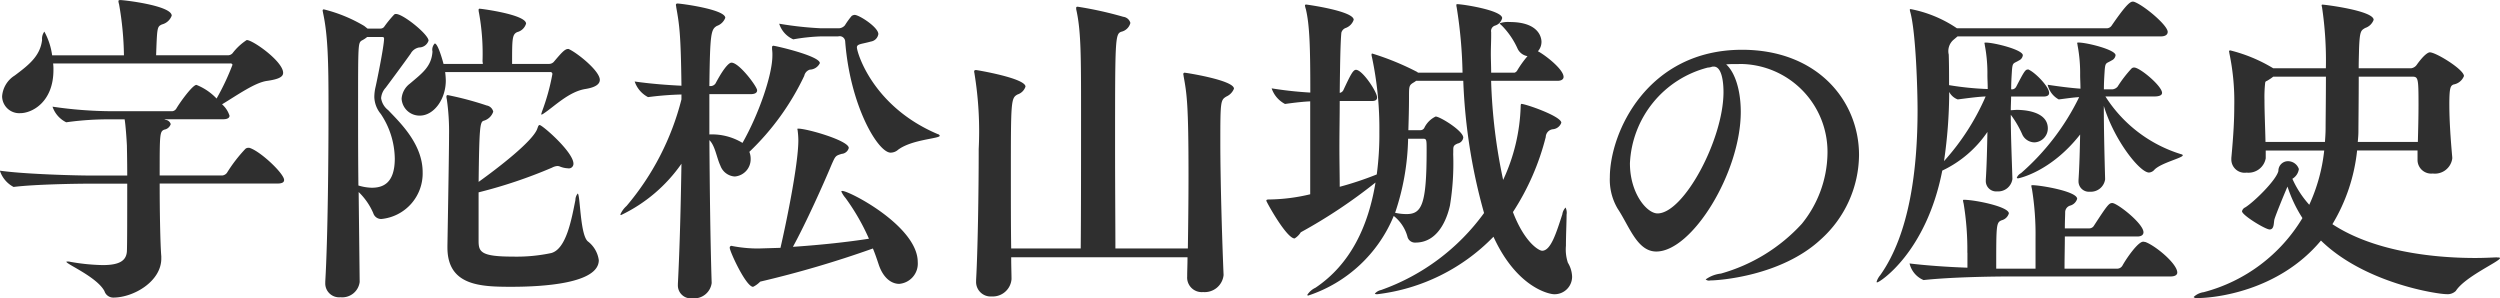
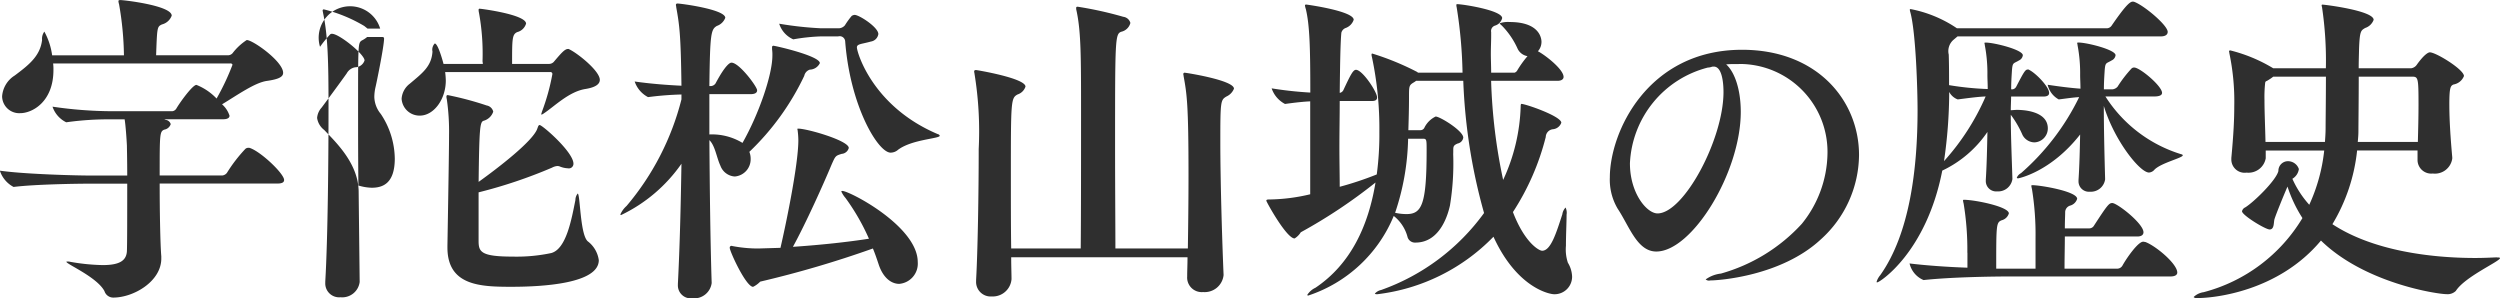
<svg xmlns="http://www.w3.org/2000/svg" width="246.219" height="29.375" viewBox="0 0 246.219 29.375">
  <defs>
    <style>
      .cls-1 {
        fill: #2f2f2f;
        fill-rule: evenodd;
      }
    </style>
  </defs>
-   <path id="subtitle.svg_png_subtitle.png" data-name="subtitle.svg,png/subtitle.png" class="cls-1" d="M622.623,555.92c-0.064.832-.608,1.344-2.368,1.344a20.108,20.108,0,0,1-3.2-.32,1.1,1.1,0,0,0-.288-0.032c-0.064,0-.1,0-0.1.032,0,0.224,3.008,1.5,3.744,2.88a0.91,0.91,0,0,0,.864.64c2.016,0,4.736-1.6,4.736-3.84V556.4c-0.1-1.152-.16-4.352-0.16-7.167h11.583c0.544,0,.672-0.16.672-0.352,0-.608-2.208-2.72-3.328-3.136a0.406,0.406,0,0,0-.192-0.032,0.447,0.447,0,0,0-.288.1,14.575,14.575,0,0,0-1.824,2.368,0.657,0.657,0,0,1-.448.256h-6.175c0-4.064,0-4.32.448-4.512a0.807,0.807,0,0,0,.64-0.544,0.586,0.586,0,0,0-.48-0.416l-0.16-.064h5.791c0.48,0,.64-0.16.64-0.352a2.521,2.521,0,0,0-.736-1.12c1.536-.928,3.2-2.112,4.384-2.3,1.152-.16,1.632-0.384,1.632-0.8,0-1.119-2.976-3.231-3.584-3.231a5.6,5.6,0,0,0-1.408,1.312,0.632,0.632,0,0,1-.448.192H625.5c0.1-2.784.1-2.816,0.576-3.04a1.384,1.384,0,0,0,.96-0.864c0-.992-4.7-1.536-5.056-1.536q-0.192,0-.192.1a1.408,1.408,0,0,0,.064.32,31.237,31.237,0,0,1,.48,5.024h-7.072a6.694,6.694,0,0,0-.767-2.336,1.193,1.193,0,0,0-.224.832c-0.192,1.568-1.28,2.431-2.688,3.487a2.647,2.647,0,0,0-1.248,2.048,1.685,1.685,0,0,0,1.792,1.664c1.152,0,3.263-1.088,3.263-4.256a4.289,4.289,0,0,0-.032-0.64H632.8a0.193,0.193,0,0,1,.224.128,23.875,23.875,0,0,1-1.568,3.328,5.579,5.579,0,0,0-1.984-1.344c-0.384,0-1.631,1.728-1.983,2.336a0.548,0.548,0,0,1-.384.256h-6.048a40.92,40.92,0,0,1-5.76-.448,2.651,2.651,0,0,0,1.344,1.536h0.032a29.79,29.79,0,0,1,4.32-.288H622.4c0.1,0.608.192,1.92,0.224,2.592,0,0.256.032,1.44,0.032,2.944h-3.616c-1.376,0-6.463-.128-8.927-0.48a2.773,2.773,0,0,0,1.344,1.6h0.032c2.048-.256,6.175-0.32,7.487-0.32h3.68C622.655,551.984,622.655,555.312,622.623,555.92Zm24.944-21.95h-1.248l-0.32-.256a14.667,14.667,0,0,0-3.967-1.632,0.106,0.106,0,0,0-.128.128c0,0.064.032,0.128,0.032,0.192,0.48,2.208.544,4.8,0.544,9.279,0,4.9-.064,12.863-0.32,17.215v0.128a1.366,1.366,0,0,0,1.5,1.408,1.732,1.732,0,0,0,1.888-1.5V558.9l-0.1-8.831a6.418,6.418,0,0,1,1.439,2.079,0.815,0.815,0,0,0,.8.576,4.507,4.507,0,0,0,4.064-4.607c0-2.784-2.24-4.9-3.392-6.112a1.821,1.821,0,0,1-.7-1.184,1.723,1.723,0,0,1,.448-1.024c0.48-.64,1.76-2.368,2.464-3.359a1.193,1.193,0,0,1,.832-0.608,0.973,0.973,0,0,0,.928-0.672c0-.608-2.5-2.624-3.2-2.624a0.235,0.235,0,0,0-.192.064,11.04,11.04,0,0,0-.992,1.216A0.466,0.466,0,0,1,647.567,533.97Zm15.711,9.5c-0.128,0-.16.16-0.256,0.416-0.512,1.248-3.839,3.808-5.759,5.184,0.064-5.28.128-5.888,0.48-6.016a1.384,1.384,0,0,0,.96-0.9,0.8,0.8,0,0,0-.64-0.608,31.491,31.491,0,0,0-3.84-1.024,0.117,0.117,0,0,0-.128.128,0.8,0.8,0,0,0,.032.256,22.3,22.3,0,0,1,.224,3.552c0,0.96-.032,3.456-0.16,10.911v0.16c0,3.776,3.264,3.872,6.3,3.872,3.1,0,8.608-.32,8.608-2.624a2.807,2.807,0,0,0-1.088-1.856c-0.768-.672-0.736-4.7-0.992-4.7a1.037,1.037,0,0,0-.224.64c-0.384,1.919-.9,4.8-2.368,5.215a16.4,16.4,0,0,1-3.808.352c-3.167,0-3.359-.48-3.359-1.568V550.1a47.8,47.8,0,0,0,7.231-2.432,1.315,1.315,0,0,1,.512-0.16,0.625,0.625,0,0,1,.224.032,2.349,2.349,0,0,0,.832.192,0.453,0.453,0,0,0,.544-0.448C666.606,546.129,663.534,543.473,663.278,543.473Zm-5.887-11.455a0.106,0.106,0,0,0-.128.128,1.029,1.029,0,0,0,.032.256,22.352,22.352,0,0,1,.352,4.8,1.723,1.723,0,0,1,.032.255h-3.872c-0.064-.255-0.544-2.015-0.864-2.015a0.881,0.881,0,0,0-.224.8c-0.1,1.471-.992,2.111-2.24,3.167a2.023,2.023,0,0,0-.8,1.472,1.767,1.767,0,0,0,1.792,1.664c1.376,0,2.56-1.6,2.56-3.456a7.879,7.879,0,0,0-.064-0.832H664.3a0.189,0.189,0,0,1,.224.224,21.416,21.416,0,0,1-1.024,3.68c-0.032.128-.064,0.192-0.064,0.224s0,0.064.032,0.064a0.877,0.877,0,0,0,.224-0.128c1.024-.672,2.464-2.144,4.1-2.4,0.992-.16,1.408-0.48,1.408-0.9,0-.864-2.144-2.591-3.008-3.007a0.192,0.192,0,0,0-.128-0.032c-0.32,0-.672.416-1.408,1.28a0.635,0.635,0,0,1-.448.191h-3.648c0-2.463,0-2.911.512-3.135a1.217,1.217,0,0,0,.864-0.832C661.934,532.594,657.551,532.018,657.391,532.018Zm-11.967,17.407c-0.032-2.624-.032-5.248-0.032-7.552,0-6.4,0-6.463.352-6.719a2.688,2.688,0,0,0,.543-0.352h1.44c0.16,0,.224.032,0.224,0.16,0,0.768-.768,4.479-0.832,4.735a4.441,4.441,0,0,0-.128,1.024,2.733,2.733,0,0,0,.64,1.664,8.088,8.088,0,0,1,1.376,4.384c0,2.432-1.152,2.88-2.272,2.88A4.893,4.893,0,0,1,645.424,549.425Zm40.9-13.759a0.137,0.137,0,0,0-.16.16v0.192a3.675,3.675,0,0,1,.032.608c0,1.919-1.344,5.791-2.944,8.607a5.789,5.789,0,0,0-3.263-.832v-3.968h4.031c0.512,0,.672-0.16.672-0.384,0-.352-1.76-2.72-2.528-2.72-0.064,0-.48,0-1.568,2.048a0.6,0.6,0,0,1-.415.256h-0.192c0.064-5.215.16-5.567,0.735-5.919a1.357,1.357,0,0,0,.832-0.8c0-.832-4.383-1.408-4.7-1.408a0.137,0.137,0,0,0-.16.16c0,0.064.032,0.128,0.032,0.224,0.32,1.76.448,2.72,0.512,7.711-1.376-.064-3.072-0.192-4.608-0.416a2.71,2.71,0,0,0,1.312,1.536h0.032a31.019,31.019,0,0,1,3.264-.256v0.48a26.158,26.158,0,0,1-5.408,10.5,2.383,2.383,0,0,0-.608.832,0.069,0.069,0,0,0,.064.064,15.269,15.269,0,0,0,5.952-5.055c-0.064,3.935-.16,8.1-0.352,11.839v0.1a1.277,1.277,0,0,0,1.44,1.312,1.738,1.738,0,0,0,1.888-1.5v-0.032c-0.128-3.9-.192-9.311-0.224-14.047,0.576,0.576.7,1.7,1.087,2.528a1.614,1.614,0,0,0,1.408,1.056,1.7,1.7,0,0,0,1.568-1.728,1.824,1.824,0,0,0-.128-0.7,25.3,25.3,0,0,0,5.408-7.488,0.816,0.816,0,0,1,.544-0.608,1.136,1.136,0,0,0,.992-0.64C690.866,536.658,686.482,535.666,686.322,535.666Zm2.432,8.159c-0.064,0-.1,0-0.1.064a0.651,0.651,0,0,1,.032.16,7.927,7.927,0,0,1,.064.928c0,2.5-1.312,8.671-1.76,10.591l-2.144.064a13.181,13.181,0,0,1-2.5-.224c-0.064,0-.1-0.032-0.16-0.032a0.17,0.17,0,0,0-.192.192c0,0.352,1.6,3.84,2.3,3.84a2.5,2.5,0,0,0,.7-0.512,103.473,103.473,0,0,0,11.1-3.264c0.224,0.544.384,1.024,0.544,1.5,0.448,1.408,1.28,1.984,2.048,1.984a2,2,0,0,0,1.824-2.144c0-3.52-6.719-7.007-7.423-7.007-0.064,0-.1,0-0.1.064a2.7,2.7,0,0,0,.416.64,21.4,21.4,0,0,1,2.3,4c-2.047.32-4.639,0.608-7.487,0.8,1.28-2.336,3.008-6.175,3.808-8.1,0.384-.864.384-0.864,0.992-1.056a0.785,0.785,0,0,0,.7-0.576C693.746,545.009,689.618,543.825,688.754,543.825Zm3.936-9.087a0.544,0.544,0,0,1,.672.48c0.48,6.367,3.231,10.975,4.479,10.975a1.127,1.127,0,0,0,.736-0.288c1.376-1.024,4.1-1.088,4.1-1.376a0.25,0.25,0,0,0-.192-0.16c-6.432-2.72-7.968-8.063-7.968-8.543,0-.352.48-0.32,1.376-0.576a0.872,0.872,0,0,0,.736-0.736c0-.672-1.888-1.888-2.335-1.888a0.607,0.607,0,0,0-.288.1,7.762,7.762,0,0,0-.672.928,0.835,0.835,0,0,1-.544.288H690.93a34.185,34.185,0,0,1-4.064-.448,2.514,2.514,0,0,0,1.376,1.536h0.032a19,19,0,0,1,2.752-.288h1.664Zm34.134,3.583a0.137,0.137,0,0,0-.16.16,1.132,1.132,0,0,1,.032.192c0.32,1.76.48,2.784,0.48,9.76,0,2.5-.032,5.119-0.064,7.2h-7.136c0-2.144-.032-6.143-0.032-10.047,0-10.591,0-11.071.608-11.3a1.192,1.192,0,0,0,.9-0.864,0.82,0.82,0,0,0-.7-0.608,36.127,36.127,0,0,0-4.479-.992c-0.128,0-.16.032-0.16,0.128a0.8,0.8,0,0,0,.032.256c0.448,2.08.448,4.544,0.448,10.047,0,4.416,0,10.239-.032,13.375h-6.848c-0.032-2.016-.032-4.607-0.032-7.071,0-7.488,0-7.744.672-8.1a1.21,1.21,0,0,0,.768-0.768c0-.832-4.8-1.632-4.864-1.632-0.128,0-.192.032-0.192,0.16,0,0.064.032,0.128,0.032,0.192a35.2,35.2,0,0,1,.416,7.424c0,4.48-.1,10.175-0.256,12.895v0.128a1.433,1.433,0,0,0,1.536,1.5,1.856,1.856,0,0,0,1.952-1.7V558.64c0-.48-0.032-1.248-0.032-2.144H727.08c0,0.7-.032,1.312-0.032,1.824v0.064a1.434,1.434,0,0,0,1.568,1.536,1.871,1.871,0,0,0,2.016-1.664v-0.032c-0.128-3.04-.32-9.023-0.32-13.119,0-4.032.032-4.1,0.608-4.448a1.413,1.413,0,0,0,.735-0.768C731.655,539.057,726.952,538.321,726.824,538.321Zm11.9-6.3c0.384,1.6.448,3.776,0.448,8.255a36.692,36.692,0,0,1-3.808-.416,2.71,2.71,0,0,0,1.312,1.536H736.7c1.152-.16,1.824-0.224,2.464-0.256v9.152a18.133,18.133,0,0,1-3.936.512c-0.256,0-.384,0-0.384.128,0,0.1,1.984,3.711,2.784,3.711a1.838,1.838,0,0,0,.608-0.608,51.405,51.405,0,0,0,7.359-4.9c-0.7,4.255-2.432,8.031-5.919,10.367a1.906,1.906,0,0,0-.8.7,0.08,0.08,0,0,0,.1.064,13.777,13.777,0,0,0,8.415-7.84,3.919,3.919,0,0,1,1.344,2.016,0.76,0.76,0,0,0,.8.608c2.5,0,3.232-2.944,3.392-3.648a25.63,25.63,0,0,0,.32-5.055c0.032-.672-0.1-0.832.448-1.056a0.686,0.686,0,0,0,.544-0.576c0-.672-2.3-2.08-2.72-2.08a2.39,2.39,0,0,0-1.088,1.056,0.438,0.438,0,0,1-.448.288h-1.152c0.032-1.056.064-2.144,0.064-3.264,0-1.024,0-1.152.416-1.408a2.246,2.246,0,0,0,.288-0.192h4.64a55.453,55.453,0,0,0,2.047,13.023,21.307,21.307,0,0,1-10.143,7.584,1.1,1.1,0,0,0-.608.352c0,0.032.064,0.064,0.224,0.064a19.1,19.1,0,0,0,11.455-5.664c2.3,5.024,5.5,5.664,5.984,5.664a1.726,1.726,0,0,0,1.76-1.728,2.8,2.8,0,0,0-.416-1.376,4.135,4.135,0,0,1-.192-1.664c0-1.056.064-2.3,0.064-3.072a1.184,1.184,0,0,0-.1-0.7,1.225,1.225,0,0,0-.32.672c-0.576,1.76-1.12,3.584-1.984,3.584-0.32,0-1.728-.8-2.88-3.808a24.544,24.544,0,0,0,3.232-7.391,0.794,0.794,0,0,1,.7-0.768,0.965,0.965,0,0,0,.832-0.64c0-.64-3.52-1.856-3.936-1.856,0,0-.064,0-0.064.224a18.354,18.354,0,0,1-1.728,7.264,53.914,53.914,0,0,1-1.184-9.76h6.528c0.448,0,.608-0.192.608-0.384,0-.768-1.888-2.207-2.528-2.527a1.394,1.394,0,0,0,.352-0.928c0-.352-0.192-1.952-3.136-1.952a2.49,2.49,0,0,0-.992.128,1.276,1.276,0,0,0,.224.224,7.751,7.751,0,0,1,1.536,2.24,1.308,1.308,0,0,0,.992.768,10.355,10.355,0,0,0-.992,1.375,0.492,0.492,0,0,1-.288.256h-2.3c0-.64-0.032-1.279-0.032-1.855,0-.608.032-1.216,0.032-1.76v-0.384a0.555,0.555,0,0,1,.384-0.64,1.026,1.026,0,0,0,.7-0.736c0-.768-3.871-1.376-4.447-1.376a0.069,0.069,0,0,0-.064.064,0.9,0.9,0,0,0,.032.256,45.561,45.561,0,0,1,.576,6.431h-4.384a0.669,0.669,0,0,0-.192-0.128,26.461,26.461,0,0,0-4.32-1.759,0.08,0.08,0,0,0-.064.1,0.625,0.625,0,0,0,.032.224,33.9,33.9,0,0,1,.736,7.423,29.642,29.642,0,0,1-.256,4.16,32.286,32.286,0,0,1-3.648,1.216c0-1.12-.032-2.464-0.032-3.936s0.032-3.04.032-4.512h3.168c0.416,0,.512-0.16.512-0.352,0-.544-1.44-2.72-2.08-2.72-0.288,0-.544.512-1.248,2.016a0.5,0.5,0,0,1-.352.256c0.032-2.624.064-4.895,0.16-5.919a0.678,0.678,0,0,1,.448-0.48,1.3,1.3,0,0,0,.768-0.8c0-.864-4.607-1.5-4.671-1.5-0.1,0-.128.032-0.128,0.1A2.68,2.68,0,0,0,738.72,532.018Zm8.8,20.094a24.1,24.1,0,0,0,1.28-7.295h1.408c0.416,0,.416.032,0.416,1.152,0,5.343-.48,6.271-1.984,6.271A5.211,5.211,0,0,1,747.519,552.112Zm25.847,0.064c-1.056,0-2.72-1.983-2.72-4.927a10.211,10.211,0,0,1,7.679-9.44,1.15,1.15,0,0,0,.352-0.064,0.625,0.625,0,0,1,.224-0.032c0.96,0,.96,2.208.96,2.528C779.861,544.881,775.958,552.176,773.366,552.176Zm8-14.719a8.655,8.655,0,0,1,8.736,8.864,11.24,11.24,0,0,1-2.528,6.879,17.051,17.051,0,0,1-7.968,4.9,3.163,3.163,0,0,0-1.5.576,0.493,0.493,0,0,0,.448.1c0.832,0,6.976-.416,10.88-4.032a11.294,11.294,0,0,0,3.775-8.319c0-5.344-4.095-10.367-11.519-10.367-9.311,0-13.023,8.127-13.023,12.575a5.6,5.6,0,0,0,.768,3.071c1.152,1.728,1.92,4.224,3.808,4.224,3.52,0,8.319-7.775,8.319-13.759,0-2.144-.576-3.9-1.44-4.672a8.385,8.385,0,0,1,.9-0.032h0.352Zm28.6,0.576a0.192,0.192,0,0,0-.128-0.032c-0.256,0-.384.224-1.152,1.7a0.5,0.5,0,0,1-.352.256H808.2c0-.608.032-1.152,0.064-1.664,0.064-1.055.128-.832,0.7-1.183a0.64,0.64,0,0,0,.384-0.512c0-.544-2.816-1.248-3.648-1.248-0.1,0-.128,0-0.128.064s0.032,0.1.032,0.192a14.814,14.814,0,0,1,.256,2.943c0,0.416.032,0.864,0.032,1.376a29.207,29.207,0,0,1-3.808-.384c0-1.024,0-2.016-.032-3.007a1.472,1.472,0,0,1,.448-1.44l0.416-.352h20c0.544,0,.7-0.224.7-0.448,0-.64-2.272-2.56-3.264-2.944a0.406,0.406,0,0,0-.192-0.032c-0.32,0-.9.672-2.048,2.336a0.6,0.6,0,0,1-.48.288H802.86l-0.192-.128a12.281,12.281,0,0,0-4.351-1.76c-0.064,0-.1,0-0.1.064a1.623,1.623,0,0,0,.064.288c0.543,2.08.7,7.679,0.7,9.6,0,5.76-.767,12.159-3.679,16.255a1.792,1.792,0,0,0-.352.64c0,0.064,0,.064.064,0.064,0.224,0,4.831-2.944,6.4-11.007a11.114,11.114,0,0,0,4.448-3.808c-0.032,1.536-.064,3.2-0.16,4.7v0.1a1.022,1.022,0,0,0,1.12,1.056,1.418,1.418,0,0,0,1.5-1.216v-0.032c-0.064-2.08-.16-4.288-0.16-6.3a9.8,9.8,0,0,1,1.152,1.984,1.346,1.346,0,0,0,1.184.736,1.375,1.375,0,0,0,1.312-1.376c0-1.792-2.656-1.824-3.04-1.824-0.224,0-.416.032-0.608,0.032,0-.448.032-0.9,0.032-1.344h3.168c0.448,0,.576-0.16.576-0.352C811.948,539.729,810.668,538.385,809.964,538.033Zm-6.08,18.015v1.472c-1.952-.064-4.128-0.224-5.7-0.416a2.347,2.347,0,0,0,1.375,1.632H799.6c2.656-.288,6.752-0.352,8.416-0.352h15.871c0.512,0,.672-0.192.672-0.384,0-.864-2.112-2.624-3.136-3.008-0.064,0-.128-0.032-0.224-0.032-0.512,0-1.664,1.664-2.048,2.368a0.6,0.6,0,0,1-.48.288h-5.216c0-1.12.032-2.24,0.032-3.168h7.136c0.48,0,.608-0.224.608-0.416,0-.864-2.592-2.88-3.072-2.88-0.32,0-.48.192-1.792,2.208a0.542,0.542,0,0,1-.448.288h-2.432c0-.736.032-1.28,0.032-1.568a0.685,0.685,0,0,1,.48-0.672,0.992,0.992,0,0,0,.7-0.671c0-.736-3.615-1.344-4.415-1.344a0.08,0.08,0,0,0-.1.064,2.68,2.68,0,0,0,.064.32,27.942,27.942,0,0,1,.352,4.831v3.008h-3.872c0-4.384,0-4.544.544-4.768a0.993,0.993,0,0,0,.7-0.672c0-.672-3.36-1.343-4.416-1.343a0.08,0.08,0,0,0-.1.064,2.638,2.638,0,0,0,.064.319A27.96,27.96,0,0,1,803.884,556.048Zm13.6-15.391h4.8c0.576,0,.768-0.16.768-0.352,0-.672-2.176-2.5-2.752-2.5a0.363,0.363,0,0,0-.256.1,12.136,12.136,0,0,0-1.376,1.792,0.791,0.791,0,0,1-.48.256h-0.864c0-.608.032-1.152,0.064-1.664,0.064-1.055.128-.832,0.7-1.183a0.64,0.64,0,0,0,.384-0.512c0-.544-2.816-1.248-3.648-1.248-0.1,0-.128,0-0.128.064s0.032,0.1.032,0.192a14.814,14.814,0,0,1,.256,2.943c0,0.384.032,0.832,0.032,1.344-0.9-.064-1.952-0.192-3.231-0.384a2.189,2.189,0,0,0,1.087,1.44h0.032c0.8-.1,1.408-0.192,1.984-0.224a23.675,23.675,0,0,1-5.727,7.488,0.908,0.908,0,0,0-.416.448,0.125,0.125,0,0,0,.128.064c0.064,0,3.232-.64,6.111-4.32-0.032,1.472-.064,3.04-0.16,4.48v0.1a1.022,1.022,0,0,0,1.12,1.056,1.418,1.418,0,0,0,1.5-1.216v-0.032c-0.064-2.368-.128-4.96-0.128-7.2,1.024,3.392,3.552,6.56,4.448,6.56a0.768,0.768,0,0,0,.544-0.288c0.672-.672,2.784-1.152,2.784-1.408a0.143,0.143,0,0,0-.128-0.1A13.532,13.532,0,0,1,817.483,540.657Zm-11.807,0a23.37,23.37,0,0,1-4.1,6.368,47.786,47.786,0,0,0,.512-6.816,1.543,1.543,0,0,0,.832.736h0.032C804.2,540.785,804.94,540.689,805.676,540.657ZM856.03,556.5c-0.672.032-1.376,0.064-2.112,0.064-4.48,0-10.143-.736-14.079-3.328a17.6,17.6,0,0,0,2.432-7.263h5.951v0.96a1.346,1.346,0,0,0,1.5,1.312,1.725,1.725,0,0,0,1.92-1.472v-0.128c-0.16-1.76-.288-3.616-0.288-5.216,0-1.7.128-1.824,0.416-1.952a1.343,1.343,0,0,0,1.024-.832c0-.64-2.752-2.335-3.36-2.335-0.1,0-.48.1-1.28,1.215a0.808,0.808,0,0,1-.544.352h-5.183c0-.863.032-1.535,0.032-1.823,0.064-1.888.192-1.888,0.608-2.144a1.322,1.322,0,0,0,.832-0.8c0-.9-4.8-1.5-5.056-1.5a0.069,0.069,0,0,0-.064.064,0.348,0.348,0,0,0,.032.16,35.794,35.794,0,0,1,.384,6.047h-5.184a15.22,15.22,0,0,0-4.223-1.759c-0.1,0-.128.032-0.128,0.1s0.032,0.1.032,0.192a22.964,22.964,0,0,1,.48,5.215c0,1.248-.064,2.688-0.288,5.088v0.16a1.308,1.308,0,0,0,1.5,1.28,1.726,1.726,0,0,0,1.887-1.408v-0.768h5.76a17.136,17.136,0,0,1-1.472,5.343,9.77,9.77,0,0,1-1.664-2.559,1.321,1.321,0,0,0,.64-0.96,1.134,1.134,0,0,0-1.184-.768,0.947,0.947,0,0,0-.832.96c-0.224.928-2.432,3.072-3.263,3.583a0.547,0.547,0,0,0-.32.384c0,0.384,2.3,1.792,2.719,1.792,0.48,0,.384-0.7.48-1.024,0.16-.512.864-2.239,1.28-3.2a13.226,13.226,0,0,0,1.472,3.1,16.123,16.123,0,0,1-9.727,7.3,1.766,1.766,0,0,0-.992.48,0.412,0.412,0,0,0,.384.1c1.632,0,7.967-.64,12.159-5.664,4.288,4.192,11.423,5.28,12.383,5.28a1.161,1.161,0,0,0,.9-0.32c0.9-1.408,4.352-2.912,4.352-3.232,0-.032-0.064-0.064-0.224-0.064h-0.1ZM839.2,538.705c0,2.112-.032,4.416-0.032,5.056,0,0.48-.032.928-0.064,1.376h-5.856c-0.032-1.5-.1-2.944-0.1-4.128a12.877,12.877,0,0,1,.064-1.664c0.032-.224.1-0.16,0.288-0.288a4.535,4.535,0,0,0,.512-0.352H839.2Zm9.055,6.432h-5.919c0.032-.352.064-0.7,0.064-1.056,0-.64.032-3.264,0.032-5.376h5.215c0.64,0,.672.064,0.672,2.784C848.318,542.705,848.286,543.921,848.254,545.137Z" transform="translate(-610.125 -531.156)" />
+   <path id="subtitle.svg_png_subtitle.png" data-name="subtitle.svg,png/subtitle.png" class="cls-1" d="M622.623,555.92c-0.064.832-.608,1.344-2.368,1.344a20.108,20.108,0,0,1-3.2-.32,1.1,1.1,0,0,0-.288-0.032c-0.064,0-.1,0-0.1.032,0,0.224,3.008,1.5,3.744,2.88a0.91,0.91,0,0,0,.864.64c2.016,0,4.736-1.6,4.736-3.84V556.4c-0.1-1.152-.16-4.352-0.16-7.167h11.583c0.544,0,.672-0.16.672-0.352,0-.608-2.208-2.72-3.328-3.136a0.406,0.406,0,0,0-.192-0.032,0.447,0.447,0,0,0-.288.1,14.575,14.575,0,0,0-1.824,2.368,0.657,0.657,0,0,1-.448.256h-6.175c0-4.064,0-4.32.448-4.512a0.807,0.807,0,0,0,.64-0.544,0.586,0.586,0,0,0-.48-0.416l-0.16-.064h5.791c0.48,0,.64-0.16.64-0.352a2.521,2.521,0,0,0-.736-1.12c1.536-.928,3.2-2.112,4.384-2.3,1.152-.16,1.632-0.384,1.632-0.8,0-1.119-2.976-3.231-3.584-3.231a5.6,5.6,0,0,0-1.408,1.312,0.632,0.632,0,0,1-.448.192H625.5c0.1-2.784.1-2.816,0.576-3.04a1.384,1.384,0,0,0,.96-0.864c0-.992-4.7-1.536-5.056-1.536q-0.192,0-.192.1a1.408,1.408,0,0,0,.064.32,31.237,31.237,0,0,1,.48,5.024h-7.072a6.694,6.694,0,0,0-.767-2.336,1.193,1.193,0,0,0-.224.832c-0.192,1.568-1.28,2.431-2.688,3.487a2.647,2.647,0,0,0-1.248,2.048,1.685,1.685,0,0,0,1.792,1.664c1.152,0,3.263-1.088,3.263-4.256a4.289,4.289,0,0,0-.032-0.64H632.8a0.193,0.193,0,0,1,.224.128,23.875,23.875,0,0,1-1.568,3.328,5.579,5.579,0,0,0-1.984-1.344c-0.384,0-1.631,1.728-1.983,2.336a0.548,0.548,0,0,1-.384.256h-6.048a40.92,40.92,0,0,1-5.76-.448,2.651,2.651,0,0,0,1.344,1.536h0.032a29.79,29.79,0,0,1,4.32-.288H622.4c0.1,0.608.192,1.92,0.224,2.592,0,0.256.032,1.44,0.032,2.944h-3.616c-1.376,0-6.463-.128-8.927-0.48a2.773,2.773,0,0,0,1.344,1.6h0.032c2.048-.256,6.175-0.32,7.487-0.32h3.68C622.655,551.984,622.655,555.312,622.623,555.92Zm24.944-21.95h-1.248l-0.32-.256a14.667,14.667,0,0,0-3.967-1.632,0.106,0.106,0,0,0-.128.128c0,0.064.032,0.128,0.032,0.192,0.48,2.208.544,4.8,0.544,9.279,0,4.9-.064,12.863-0.32,17.215v0.128a1.366,1.366,0,0,0,1.5,1.408,1.732,1.732,0,0,0,1.888-1.5V558.9l-0.1-8.831c0-2.784-2.24-4.9-3.392-6.112a1.821,1.821,0,0,1-.7-1.184,1.723,1.723,0,0,1,.448-1.024c0.48-.64,1.76-2.368,2.464-3.359a1.193,1.193,0,0,1,.832-0.608,0.973,0.973,0,0,0,.928-0.672c0-.608-2.5-2.624-3.2-2.624a0.235,0.235,0,0,0-.192.064,11.04,11.04,0,0,0-.992,1.216A0.466,0.466,0,0,1,647.567,533.97Zm15.711,9.5c-0.128,0-.16.16-0.256,0.416-0.512,1.248-3.839,3.808-5.759,5.184,0.064-5.28.128-5.888,0.48-6.016a1.384,1.384,0,0,0,.96-0.9,0.8,0.8,0,0,0-.64-0.608,31.491,31.491,0,0,0-3.84-1.024,0.117,0.117,0,0,0-.128.128,0.8,0.8,0,0,0,.032.256,22.3,22.3,0,0,1,.224,3.552c0,0.96-.032,3.456-0.16,10.911v0.16c0,3.776,3.264,3.872,6.3,3.872,3.1,0,8.608-.32,8.608-2.624a2.807,2.807,0,0,0-1.088-1.856c-0.768-.672-0.736-4.7-0.992-4.7a1.037,1.037,0,0,0-.224.64c-0.384,1.919-.9,4.8-2.368,5.215a16.4,16.4,0,0,1-3.808.352c-3.167,0-3.359-.48-3.359-1.568V550.1a47.8,47.8,0,0,0,7.231-2.432,1.315,1.315,0,0,1,.512-0.16,0.625,0.625,0,0,1,.224.032,2.349,2.349,0,0,0,.832.192,0.453,0.453,0,0,0,.544-0.448C666.606,546.129,663.534,543.473,663.278,543.473Zm-5.887-11.455a0.106,0.106,0,0,0-.128.128,1.029,1.029,0,0,0,.032.256,22.352,22.352,0,0,1,.352,4.8,1.723,1.723,0,0,1,.032.255h-3.872c-0.064-.255-0.544-2.015-0.864-2.015a0.881,0.881,0,0,0-.224.8c-0.1,1.471-.992,2.111-2.24,3.167a2.023,2.023,0,0,0-.8,1.472,1.767,1.767,0,0,0,1.792,1.664c1.376,0,2.56-1.6,2.56-3.456a7.879,7.879,0,0,0-.064-0.832H664.3a0.189,0.189,0,0,1,.224.224,21.416,21.416,0,0,1-1.024,3.68c-0.032.128-.064,0.192-0.064,0.224s0,0.064.032,0.064a0.877,0.877,0,0,0,.224-0.128c1.024-.672,2.464-2.144,4.1-2.4,0.992-.16,1.408-0.48,1.408-0.9,0-.864-2.144-2.591-3.008-3.007a0.192,0.192,0,0,0-.128-0.032c-0.32,0-.672.416-1.408,1.28a0.635,0.635,0,0,1-.448.191h-3.648c0-2.463,0-2.911.512-3.135a1.217,1.217,0,0,0,.864-0.832C661.934,532.594,657.551,532.018,657.391,532.018Zm-11.967,17.407c-0.032-2.624-.032-5.248-0.032-7.552,0-6.4,0-6.463.352-6.719a2.688,2.688,0,0,0,.543-0.352h1.44c0.16,0,.224.032,0.224,0.16,0,0.768-.768,4.479-0.832,4.735a4.441,4.441,0,0,0-.128,1.024,2.733,2.733,0,0,0,.64,1.664,8.088,8.088,0,0,1,1.376,4.384c0,2.432-1.152,2.88-2.272,2.88A4.893,4.893,0,0,1,645.424,549.425Zm40.9-13.759a0.137,0.137,0,0,0-.16.16v0.192a3.675,3.675,0,0,1,.032.608c0,1.919-1.344,5.791-2.944,8.607a5.789,5.789,0,0,0-3.263-.832v-3.968h4.031c0.512,0,.672-0.16.672-0.384,0-.352-1.76-2.72-2.528-2.72-0.064,0-.48,0-1.568,2.048a0.6,0.6,0,0,1-.415.256h-0.192c0.064-5.215.16-5.567,0.735-5.919a1.357,1.357,0,0,0,.832-0.8c0-.832-4.383-1.408-4.7-1.408a0.137,0.137,0,0,0-.16.16c0,0.064.032,0.128,0.032,0.224,0.32,1.76.448,2.72,0.512,7.711-1.376-.064-3.072-0.192-4.608-0.416a2.71,2.71,0,0,0,1.312,1.536h0.032a31.019,31.019,0,0,1,3.264-.256v0.48a26.158,26.158,0,0,1-5.408,10.5,2.383,2.383,0,0,0-.608.832,0.069,0.069,0,0,0,.064.064,15.269,15.269,0,0,0,5.952-5.055c-0.064,3.935-.16,8.1-0.352,11.839v0.1a1.277,1.277,0,0,0,1.44,1.312,1.738,1.738,0,0,0,1.888-1.5v-0.032c-0.128-3.9-.192-9.311-0.224-14.047,0.576,0.576.7,1.7,1.087,2.528a1.614,1.614,0,0,0,1.408,1.056,1.7,1.7,0,0,0,1.568-1.728,1.824,1.824,0,0,0-.128-0.7,25.3,25.3,0,0,0,5.408-7.488,0.816,0.816,0,0,1,.544-0.608,1.136,1.136,0,0,0,.992-0.64C690.866,536.658,686.482,535.666,686.322,535.666Zm2.432,8.159c-0.064,0-.1,0-0.1.064a0.651,0.651,0,0,1,.032.16,7.927,7.927,0,0,1,.064.928c0,2.5-1.312,8.671-1.76,10.591l-2.144.064a13.181,13.181,0,0,1-2.5-.224c-0.064,0-.1-0.032-0.16-0.032a0.17,0.17,0,0,0-.192.192c0,0.352,1.6,3.84,2.3,3.84a2.5,2.5,0,0,0,.7-0.512,103.473,103.473,0,0,0,11.1-3.264c0.224,0.544.384,1.024,0.544,1.5,0.448,1.408,1.28,1.984,2.048,1.984a2,2,0,0,0,1.824-2.144c0-3.52-6.719-7.007-7.423-7.007-0.064,0-.1,0-0.1.064a2.7,2.7,0,0,0,.416.64,21.4,21.4,0,0,1,2.3,4c-2.047.32-4.639,0.608-7.487,0.8,1.28-2.336,3.008-6.175,3.808-8.1,0.384-.864.384-0.864,0.992-1.056a0.785,0.785,0,0,0,.7-0.576C693.746,545.009,689.618,543.825,688.754,543.825Zm3.936-9.087a0.544,0.544,0,0,1,.672.48c0.48,6.367,3.231,10.975,4.479,10.975a1.127,1.127,0,0,0,.736-0.288c1.376-1.024,4.1-1.088,4.1-1.376a0.25,0.25,0,0,0-.192-0.16c-6.432-2.72-7.968-8.063-7.968-8.543,0-.352.48-0.32,1.376-0.576a0.872,0.872,0,0,0,.736-0.736c0-.672-1.888-1.888-2.335-1.888a0.607,0.607,0,0,0-.288.1,7.762,7.762,0,0,0-.672.928,0.835,0.835,0,0,1-.544.288H690.93a34.185,34.185,0,0,1-4.064-.448,2.514,2.514,0,0,0,1.376,1.536h0.032a19,19,0,0,1,2.752-.288h1.664Zm34.134,3.583a0.137,0.137,0,0,0-.16.16,1.132,1.132,0,0,1,.032.192c0.32,1.76.48,2.784,0.48,9.76,0,2.5-.032,5.119-0.064,7.2h-7.136c0-2.144-.032-6.143-0.032-10.047,0-10.591,0-11.071.608-11.3a1.192,1.192,0,0,0,.9-0.864,0.82,0.82,0,0,0-.7-0.608,36.127,36.127,0,0,0-4.479-.992c-0.128,0-.16.032-0.16,0.128a0.8,0.8,0,0,0,.032.256c0.448,2.08.448,4.544,0.448,10.047,0,4.416,0,10.239-.032,13.375h-6.848c-0.032-2.016-.032-4.607-0.032-7.071,0-7.488,0-7.744.672-8.1a1.21,1.21,0,0,0,.768-0.768c0-.832-4.8-1.632-4.864-1.632-0.128,0-.192.032-0.192,0.16,0,0.064.032,0.128,0.032,0.192a35.2,35.2,0,0,1,.416,7.424c0,4.48-.1,10.175-0.256,12.895v0.128a1.433,1.433,0,0,0,1.536,1.5,1.856,1.856,0,0,0,1.952-1.7V558.64c0-.48-0.032-1.248-0.032-2.144H727.08c0,0.7-.032,1.312-0.032,1.824v0.064a1.434,1.434,0,0,0,1.568,1.536,1.871,1.871,0,0,0,2.016-1.664v-0.032c-0.128-3.04-.32-9.023-0.32-13.119,0-4.032.032-4.1,0.608-4.448a1.413,1.413,0,0,0,.735-0.768C731.655,539.057,726.952,538.321,726.824,538.321Zm11.9-6.3c0.384,1.6.448,3.776,0.448,8.255a36.692,36.692,0,0,1-3.808-.416,2.71,2.71,0,0,0,1.312,1.536H736.7c1.152-.16,1.824-0.224,2.464-0.256v9.152a18.133,18.133,0,0,1-3.936.512c-0.256,0-.384,0-0.384.128,0,0.1,1.984,3.711,2.784,3.711a1.838,1.838,0,0,0,.608-0.608,51.405,51.405,0,0,0,7.359-4.9c-0.7,4.255-2.432,8.031-5.919,10.367a1.906,1.906,0,0,0-.8.7,0.08,0.08,0,0,0,.1.064,13.777,13.777,0,0,0,8.415-7.84,3.919,3.919,0,0,1,1.344,2.016,0.76,0.76,0,0,0,.8.608c2.5,0,3.232-2.944,3.392-3.648a25.63,25.63,0,0,0,.32-5.055c0.032-.672-0.1-0.832.448-1.056a0.686,0.686,0,0,0,.544-0.576c0-.672-2.3-2.08-2.72-2.08a2.39,2.39,0,0,0-1.088,1.056,0.438,0.438,0,0,1-.448.288h-1.152c0.032-1.056.064-2.144,0.064-3.264,0-1.024,0-1.152.416-1.408a2.246,2.246,0,0,0,.288-0.192h4.64a55.453,55.453,0,0,0,2.047,13.023,21.307,21.307,0,0,1-10.143,7.584,1.1,1.1,0,0,0-.608.352c0,0.032.064,0.064,0.224,0.064a19.1,19.1,0,0,0,11.455-5.664c2.3,5.024,5.5,5.664,5.984,5.664a1.726,1.726,0,0,0,1.76-1.728,2.8,2.8,0,0,0-.416-1.376,4.135,4.135,0,0,1-.192-1.664c0-1.056.064-2.3,0.064-3.072a1.184,1.184,0,0,0-.1-0.7,1.225,1.225,0,0,0-.32.672c-0.576,1.76-1.12,3.584-1.984,3.584-0.32,0-1.728-.8-2.88-3.808a24.544,24.544,0,0,0,3.232-7.391,0.794,0.794,0,0,1,.7-0.768,0.965,0.965,0,0,0,.832-0.64c0-.64-3.52-1.856-3.936-1.856,0,0-.064,0-0.064.224a18.354,18.354,0,0,1-1.728,7.264,53.914,53.914,0,0,1-1.184-9.76h6.528c0.448,0,.608-0.192.608-0.384,0-.768-1.888-2.207-2.528-2.527a1.394,1.394,0,0,0,.352-0.928c0-.352-0.192-1.952-3.136-1.952a2.49,2.49,0,0,0-.992.128,1.276,1.276,0,0,0,.224.224,7.751,7.751,0,0,1,1.536,2.24,1.308,1.308,0,0,0,.992.768,10.355,10.355,0,0,0-.992,1.375,0.492,0.492,0,0,1-.288.256h-2.3c0-.64-0.032-1.279-0.032-1.855,0-.608.032-1.216,0.032-1.76v-0.384a0.555,0.555,0,0,1,.384-0.64,1.026,1.026,0,0,0,.7-0.736c0-.768-3.871-1.376-4.447-1.376a0.069,0.069,0,0,0-.064.064,0.9,0.9,0,0,0,.032.256,45.561,45.561,0,0,1,.576,6.431h-4.384a0.669,0.669,0,0,0-.192-0.128,26.461,26.461,0,0,0-4.32-1.759,0.08,0.08,0,0,0-.064.1,0.625,0.625,0,0,0,.032.224,33.9,33.9,0,0,1,.736,7.423,29.642,29.642,0,0,1-.256,4.16,32.286,32.286,0,0,1-3.648,1.216c0-1.12-.032-2.464-0.032-3.936s0.032-3.04.032-4.512h3.168c0.416,0,.512-0.16.512-0.352,0-.544-1.44-2.72-2.08-2.72-0.288,0-.544.512-1.248,2.016a0.5,0.5,0,0,1-.352.256c0.032-2.624.064-4.895,0.16-5.919a0.678,0.678,0,0,1,.448-0.48,1.3,1.3,0,0,0,.768-0.8c0-.864-4.607-1.5-4.671-1.5-0.1,0-.128.032-0.128,0.1A2.68,2.68,0,0,0,738.72,532.018Zm8.8,20.094a24.1,24.1,0,0,0,1.28-7.295h1.408c0.416,0,.416.032,0.416,1.152,0,5.343-.48,6.271-1.984,6.271A5.211,5.211,0,0,1,747.519,552.112Zm25.847,0.064c-1.056,0-2.72-1.983-2.72-4.927a10.211,10.211,0,0,1,7.679-9.44,1.15,1.15,0,0,0,.352-0.064,0.625,0.625,0,0,1,.224-0.032c0.96,0,.96,2.208.96,2.528C779.861,544.881,775.958,552.176,773.366,552.176Zm8-14.719a8.655,8.655,0,0,1,8.736,8.864,11.24,11.24,0,0,1-2.528,6.879,17.051,17.051,0,0,1-7.968,4.9,3.163,3.163,0,0,0-1.5.576,0.493,0.493,0,0,0,.448.1c0.832,0,6.976-.416,10.88-4.032a11.294,11.294,0,0,0,3.775-8.319c0-5.344-4.095-10.367-11.519-10.367-9.311,0-13.023,8.127-13.023,12.575a5.6,5.6,0,0,0,.768,3.071c1.152,1.728,1.92,4.224,3.808,4.224,3.52,0,8.319-7.775,8.319-13.759,0-2.144-.576-3.9-1.44-4.672a8.385,8.385,0,0,1,.9-0.032h0.352Zm28.6,0.576a0.192,0.192,0,0,0-.128-0.032c-0.256,0-.384.224-1.152,1.7a0.5,0.5,0,0,1-.352.256H808.2c0-.608.032-1.152,0.064-1.664,0.064-1.055.128-.832,0.7-1.183a0.64,0.64,0,0,0,.384-0.512c0-.544-2.816-1.248-3.648-1.248-0.1,0-.128,0-0.128.064s0.032,0.1.032,0.192a14.814,14.814,0,0,1,.256,2.943c0,0.416.032,0.864,0.032,1.376a29.207,29.207,0,0,1-3.808-.384c0-1.024,0-2.016-.032-3.007a1.472,1.472,0,0,1,.448-1.44l0.416-.352h20c0.544,0,.7-0.224.7-0.448,0-.64-2.272-2.56-3.264-2.944a0.406,0.406,0,0,0-.192-0.032c-0.32,0-.9.672-2.048,2.336a0.6,0.6,0,0,1-.48.288H802.86l-0.192-.128a12.281,12.281,0,0,0-4.351-1.76c-0.064,0-.1,0-0.1.064a1.623,1.623,0,0,0,.064.288c0.543,2.08.7,7.679,0.7,9.6,0,5.76-.767,12.159-3.679,16.255a1.792,1.792,0,0,0-.352.64c0,0.064,0,.064.064,0.064,0.224,0,4.831-2.944,6.4-11.007a11.114,11.114,0,0,0,4.448-3.808c-0.032,1.536-.064,3.2-0.16,4.7v0.1a1.022,1.022,0,0,0,1.12,1.056,1.418,1.418,0,0,0,1.5-1.216v-0.032c-0.064-2.08-.16-4.288-0.16-6.3a9.8,9.8,0,0,1,1.152,1.984,1.346,1.346,0,0,0,1.184.736,1.375,1.375,0,0,0,1.312-1.376c0-1.792-2.656-1.824-3.04-1.824-0.224,0-.416.032-0.608,0.032,0-.448.032-0.9,0.032-1.344h3.168c0.448,0,.576-0.16.576-0.352C811.948,539.729,810.668,538.385,809.964,538.033Zm-6.08,18.015v1.472c-1.952-.064-4.128-0.224-5.7-0.416a2.347,2.347,0,0,0,1.375,1.632H799.6c2.656-.288,6.752-0.352,8.416-0.352h15.871c0.512,0,.672-0.192.672-0.384,0-.864-2.112-2.624-3.136-3.008-0.064,0-.128-0.032-0.224-0.032-0.512,0-1.664,1.664-2.048,2.368a0.6,0.6,0,0,1-.48.288h-5.216c0-1.12.032-2.24,0.032-3.168h7.136c0.48,0,.608-0.224.608-0.416,0-.864-2.592-2.88-3.072-2.88-0.32,0-.48.192-1.792,2.208a0.542,0.542,0,0,1-.448.288h-2.432c0-.736.032-1.28,0.032-1.568a0.685,0.685,0,0,1,.48-0.672,0.992,0.992,0,0,0,.7-0.671c0-.736-3.615-1.344-4.415-1.344a0.08,0.08,0,0,0-.1.064,2.68,2.68,0,0,0,.064.32,27.942,27.942,0,0,1,.352,4.831v3.008h-3.872c0-4.384,0-4.544.544-4.768a0.993,0.993,0,0,0,.7-0.672c0-.672-3.36-1.343-4.416-1.343a0.08,0.08,0,0,0-.1.064,2.638,2.638,0,0,0,.064.319A27.96,27.96,0,0,1,803.884,556.048Zm13.6-15.391h4.8c0.576,0,.768-0.16.768-0.352,0-.672-2.176-2.5-2.752-2.5a0.363,0.363,0,0,0-.256.1,12.136,12.136,0,0,0-1.376,1.792,0.791,0.791,0,0,1-.48.256h-0.864c0-.608.032-1.152,0.064-1.664,0.064-1.055.128-.832,0.7-1.183a0.64,0.64,0,0,0,.384-0.512c0-.544-2.816-1.248-3.648-1.248-0.1,0-.128,0-0.128.064s0.032,0.1.032,0.192a14.814,14.814,0,0,1,.256,2.943c0,0.384.032,0.832,0.032,1.344-0.9-.064-1.952-0.192-3.231-0.384a2.189,2.189,0,0,0,1.087,1.44h0.032c0.8-.1,1.408-0.192,1.984-0.224a23.675,23.675,0,0,1-5.727,7.488,0.908,0.908,0,0,0-.416.448,0.125,0.125,0,0,0,.128.064c0.064,0,3.232-.64,6.111-4.32-0.032,1.472-.064,3.04-0.16,4.48v0.1a1.022,1.022,0,0,0,1.12,1.056,1.418,1.418,0,0,0,1.5-1.216v-0.032c-0.064-2.368-.128-4.96-0.128-7.2,1.024,3.392,3.552,6.56,4.448,6.56a0.768,0.768,0,0,0,.544-0.288c0.672-.672,2.784-1.152,2.784-1.408a0.143,0.143,0,0,0-.128-0.1A13.532,13.532,0,0,1,817.483,540.657Zm-11.807,0a23.37,23.37,0,0,1-4.1,6.368,47.786,47.786,0,0,0,.512-6.816,1.543,1.543,0,0,0,.832.736h0.032C804.2,540.785,804.94,540.689,805.676,540.657ZM856.03,556.5c-0.672.032-1.376,0.064-2.112,0.064-4.48,0-10.143-.736-14.079-3.328a17.6,17.6,0,0,0,2.432-7.263h5.951v0.96a1.346,1.346,0,0,0,1.5,1.312,1.725,1.725,0,0,0,1.92-1.472v-0.128c-0.16-1.76-.288-3.616-0.288-5.216,0-1.7.128-1.824,0.416-1.952a1.343,1.343,0,0,0,1.024-.832c0-.64-2.752-2.335-3.36-2.335-0.1,0-.48.1-1.28,1.215a0.808,0.808,0,0,1-.544.352h-5.183c0-.863.032-1.535,0.032-1.823,0.064-1.888.192-1.888,0.608-2.144a1.322,1.322,0,0,0,.832-0.8c0-.9-4.8-1.5-5.056-1.5a0.069,0.069,0,0,0-.064.064,0.348,0.348,0,0,0,.032.16,35.794,35.794,0,0,1,.384,6.047h-5.184a15.22,15.22,0,0,0-4.223-1.759c-0.1,0-.128.032-0.128,0.1s0.032,0.1.032,0.192a22.964,22.964,0,0,1,.48,5.215c0,1.248-.064,2.688-0.288,5.088v0.16a1.308,1.308,0,0,0,1.5,1.28,1.726,1.726,0,0,0,1.887-1.408v-0.768h5.76a17.136,17.136,0,0,1-1.472,5.343,9.77,9.77,0,0,1-1.664-2.559,1.321,1.321,0,0,0,.64-0.96,1.134,1.134,0,0,0-1.184-.768,0.947,0.947,0,0,0-.832.96c-0.224.928-2.432,3.072-3.263,3.583a0.547,0.547,0,0,0-.32.384c0,0.384,2.3,1.792,2.719,1.792,0.48,0,.384-0.7.48-1.024,0.16-.512.864-2.239,1.28-3.2a13.226,13.226,0,0,0,1.472,3.1,16.123,16.123,0,0,1-9.727,7.3,1.766,1.766,0,0,0-.992.48,0.412,0.412,0,0,0,.384.1c1.632,0,7.967-.64,12.159-5.664,4.288,4.192,11.423,5.28,12.383,5.28a1.161,1.161,0,0,0,.9-0.32c0.9-1.408,4.352-2.912,4.352-3.232,0-.032-0.064-0.064-0.224-0.064h-0.1ZM839.2,538.705c0,2.112-.032,4.416-0.032,5.056,0,0.48-.032.928-0.064,1.376h-5.856c-0.032-1.5-.1-2.944-0.1-4.128a12.877,12.877,0,0,1,.064-1.664c0.032-.224.1-0.16,0.288-0.288a4.535,4.535,0,0,0,.512-0.352H839.2Zm9.055,6.432h-5.919c0.032-.352.064-0.7,0.064-1.056,0-.64.032-3.264,0.032-5.376h5.215c0.64,0,.672.064,0.672,2.784C848.318,542.705,848.286,543.921,848.254,545.137Z" transform="translate(-610.125 -531.156)" />
</svg>